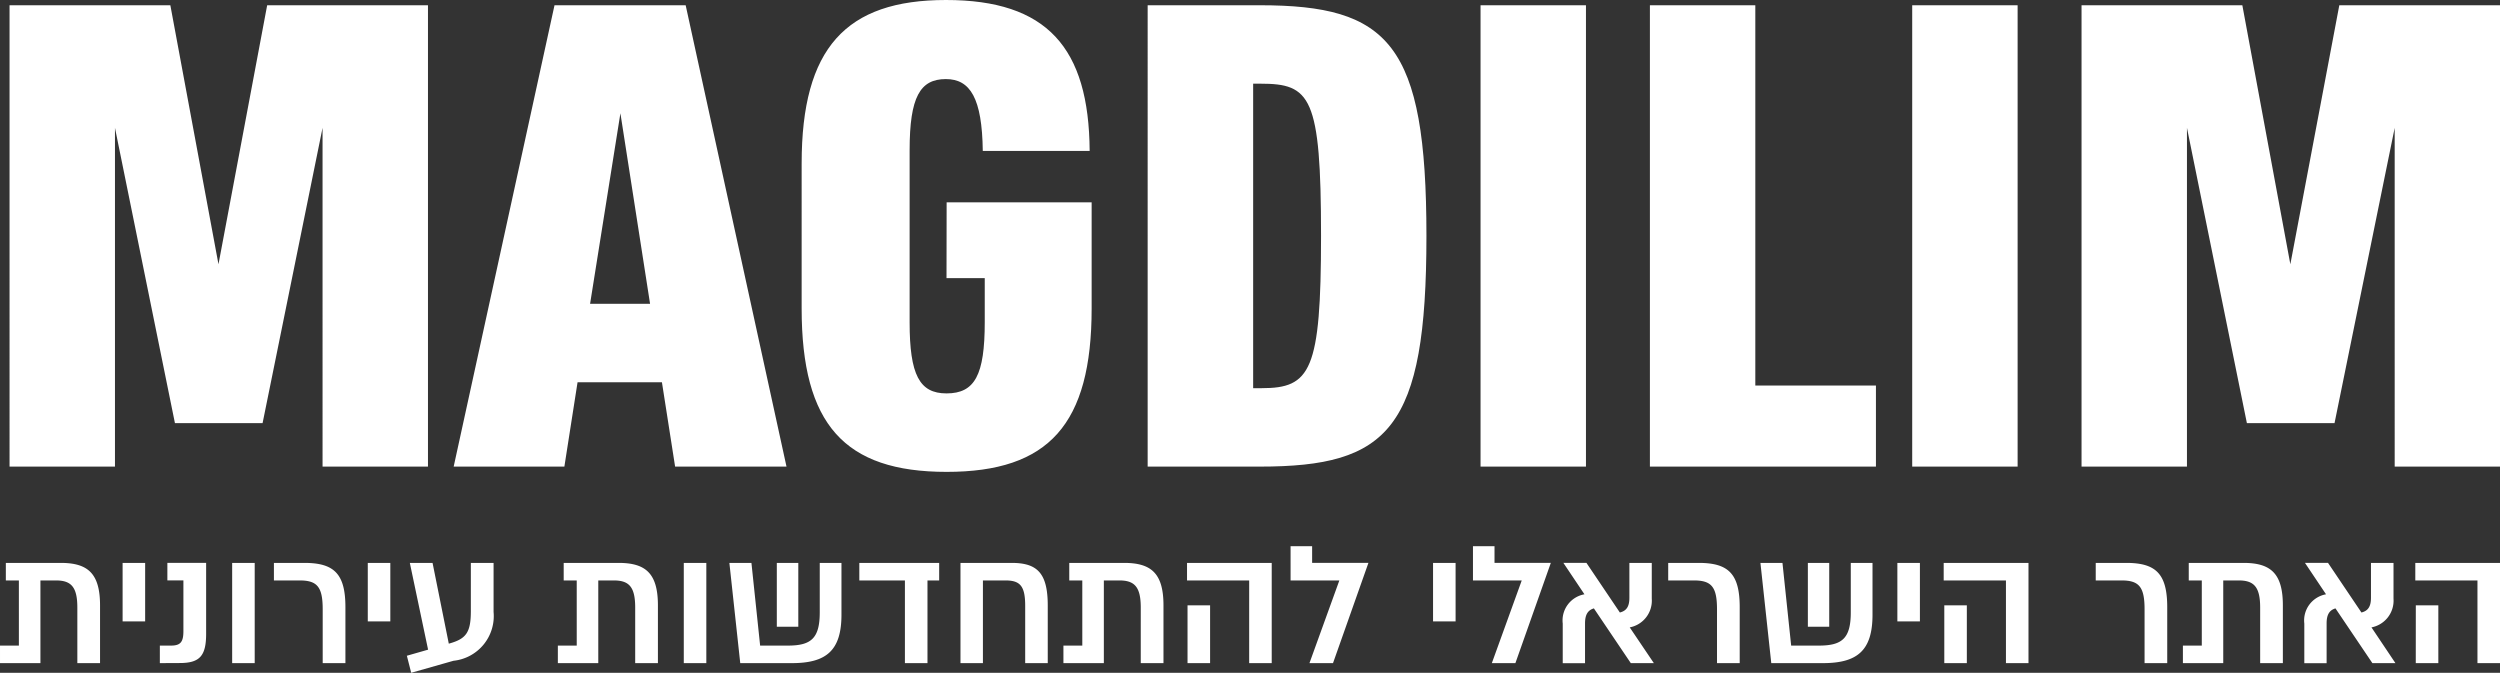
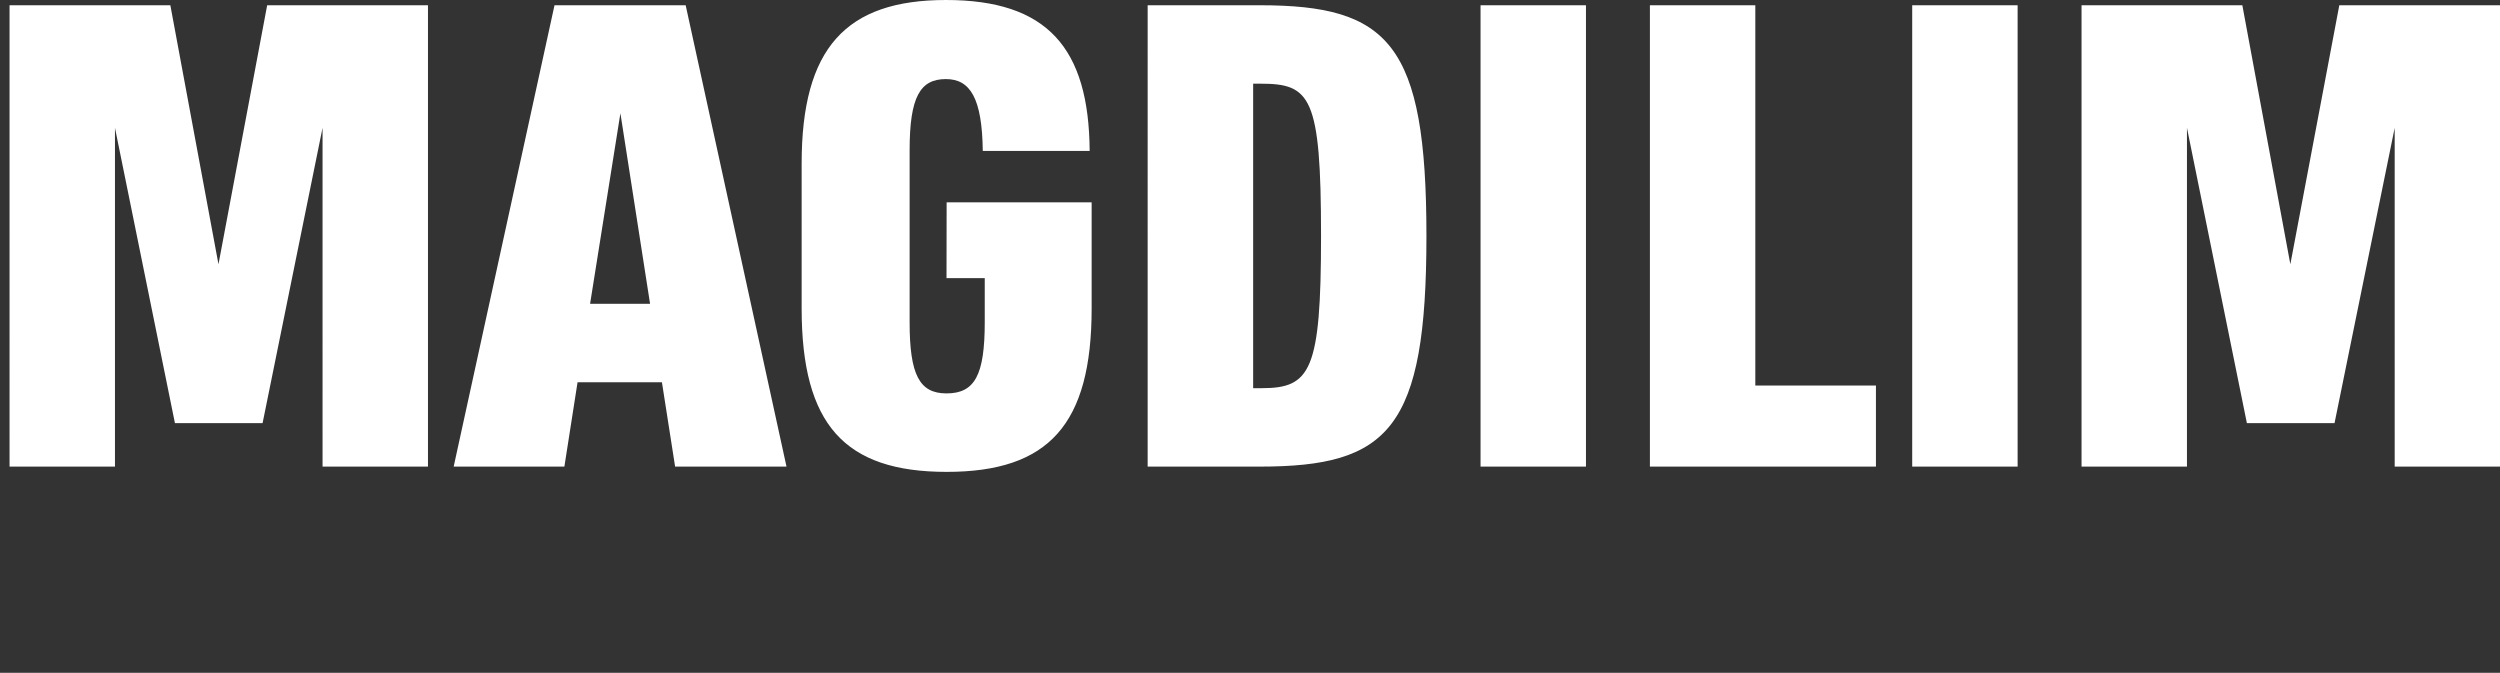
<svg xmlns="http://www.w3.org/2000/svg" width="123.321" height="33.189" viewBox="0 0 123.321 33.189">
  <rect x="0" y="0" width="123.321" height="33.189" fill="#333333" stroke="none" />
  <g id="Group_654" data-name="Group 654" transform="translate(-445.721 -22.905)">
-     <path id="Path_5117" data-name="Path 5117" d="M448.72,50.672c1.36,0,1.936.544,1.936,2.1v2.843h-1.12V52.872c0-1.014-.305-1.335-1.055-1.335h-.766v4.079h-1.994v-.865h.931V51.537h-.643v-.865Zm4.161,2.884h-1.112V50.672h1.112Zm.725,2.06v-.865h.552c.478,0,.61-.19.61-.717v-2.5h-.791v-.865h1.912v3.5c0,1.088-.314,1.442-1.3,1.442Zm4.679,0h-1.112V50.672h1.112Zm3.354,0V52.955c0-1.1-.272-1.418-1.137-1.418h-1.269v-.865h1.508c1.466,0,2.019.544,2.019,2.184v2.76Zm3.336-2.06h-1.112V50.672h1.112Zm3.972-2.884h1.121v2.414A2.217,2.217,0,0,1,468.09,55.5l-2.085.593-.214-.841,1.047-.3-.9-4.277h1.121l.8,3.98.033-.008c.816-.231,1.055-.536,1.055-1.591Zm7.291,0c1.36,0,1.937.544,1.937,2.1v2.843h-1.121V52.872c0-1.014-.3-1.335-1.055-1.335h-.766v4.079h-1.994v-.865h.931V51.537h-.643v-.865Zm4.325,4.944h-1.112V50.672h1.112Zm6.666-4.944v2.554c0,1.772-.749,2.39-2.447,2.39h-2.546l-.536-4.944h1.088l.429,4.079h1.367c1.146,0,1.574-.354,1.574-1.64V50.672ZM484.04,53.82V50.672H485.1V53.82Zm8.009-3.148v.865h-.577v4.079h-1.113V51.537H488.11v-.865Zm3.576,0c1.26,0,1.78.5,1.78,2.1v2.843h-1.113V52.79c0-.989-.255-1.253-.98-1.253h-1.105v4.079H493.1V50.672Zm5.552,0c1.36,0,1.937.544,1.937,2.1v2.843h-1.121V52.872c0-1.014-.305-1.335-1.055-1.335h-.766v4.079h-1.994v-.865h.931V51.537h-.643v-.865Zm7.276,0v4.944h-1.112V51.537h-3.066v-.865ZM504.3,52.765h1.113v2.851H504.3Zm6.014,2.851,1.475-4.079h-2.406V49.848h1.063v.824h2.777l-1.747,4.944Zm7.209-2.06h-1.112V50.672h1.112Zm1.788,2.06,1.475-4.079H518.38V49.848h1.063v.824h2.777l-1.747,4.944Zm7.992,0h-1.137l-1.821-2.7c-.313.091-.437.33-.437.742v1.961h-1.1V53.663a1.309,1.309,0,0,1,1.071-1.442l-1.038-1.549h1.137l1.648,2.447c.33-.082.47-.3.47-.725V50.672H527.2v1.763a1.343,1.343,0,0,1-1.087,1.418Zm3.115,0V52.955c0-1.1-.272-1.418-1.138-1.418h-1.269v-.865h1.508c1.467,0,2.019.544,2.019,2.184v2.76Zm7.671-4.944v2.554c0,1.772-.75,2.39-2.448,2.39h-2.546l-.535-4.944h1.087l.429,4.079h1.367c1.146,0,1.574-.354,1.574-1.64V50.672ZM534.9,53.82V50.672h1.054V53.82Zm5.527-.264h-1.112V50.672h1.112Zm5.356-2.884v4.944h-1.112V51.537H541.6v-.865Zm-4.153,2.093h1.112v2.851H541.63Zm9.879,2.851V52.955c0-1.1-.272-1.418-1.137-1.418H549.1v-.865h1.508c1.466,0,2.019.544,2.019,2.184v2.76Zm4.886-4.944c1.36,0,1.936.544,1.936,2.1v2.843h-1.12V52.872c0-1.014-.306-1.335-1.055-1.335h-.766v4.079H553.4v-.865h.932V51.537h-.643v-.865Zm7.489,4.944h-1.137l-1.821-2.7c-.314.091-.437.33-.437.742v1.961h-1.1V53.663a1.309,1.309,0,0,1,1.071-1.442l-1.038-1.549h1.137l1.648,2.447c.33-.082.47-.3.47-.725V50.672h1.112v1.763a1.344,1.344,0,0,1-1.087,1.418Zm5.158-4.944v4.944H567.93V51.537h-3.066v-.865Zm-4.153,2.093H566v2.851h-1.113Z" fill="#fff" />
    <path id="Path_5118" data-name="Path 5118" d="M458.9,23.164h7.932V45.922h-5.2V29.212l-2.958,14.564h-4.324l-2.958-14.564v16.71h-5.2V23.164h7.932l2.374,12.777Zm20.123,22.758-.65-4.161h-4.162l-.65,4.161H468.1l4.974-22.758h6.47l4.974,22.758Zm-4.194-8.03h2.959l-1.463-9.4Zm17.588-5.007h7.153v5.234c0,5.722-2.113,8.063-7.153,8.063s-7.152-2.341-7.152-8.063V30.967c0-5.689,2.178-8.062,7.12-8.062,4.974,0,7.054,2.34,7.087,7.444H494.2c-.033-2.6-.618-3.543-1.821-3.543-1.268,0-1.788.877-1.788,3.511V38.8c0,2.6.488,3.511,1.82,3.511,1.4,0,1.886-.91,1.886-3.511V36.624h-1.886Zm15.443-9.721c6.371,0,8.225,1.886,8.225,11.379,0,9.526-1.854,11.379-8.225,11.379h-5.527V23.164Zm.1,18.889c2.406,0,2.926-.845,2.926-7.51,0-6.892-.52-7.51-2.991-7.51h-.358v15.02Zm10.794,3.869V23.164h5.2V45.922Zm8.354,0V23.164h5.2V41.923h5.95v4Zm12.939,0V23.164h5.2V45.922Zm21.068-22.758h7.932V45.922h-5.2V29.212L560.88,43.776h-4.324L553.6,29.212v16.71h-5.2V23.164h7.932L558.7,35.941Z" fill="#fff" />
  </g>
</svg>